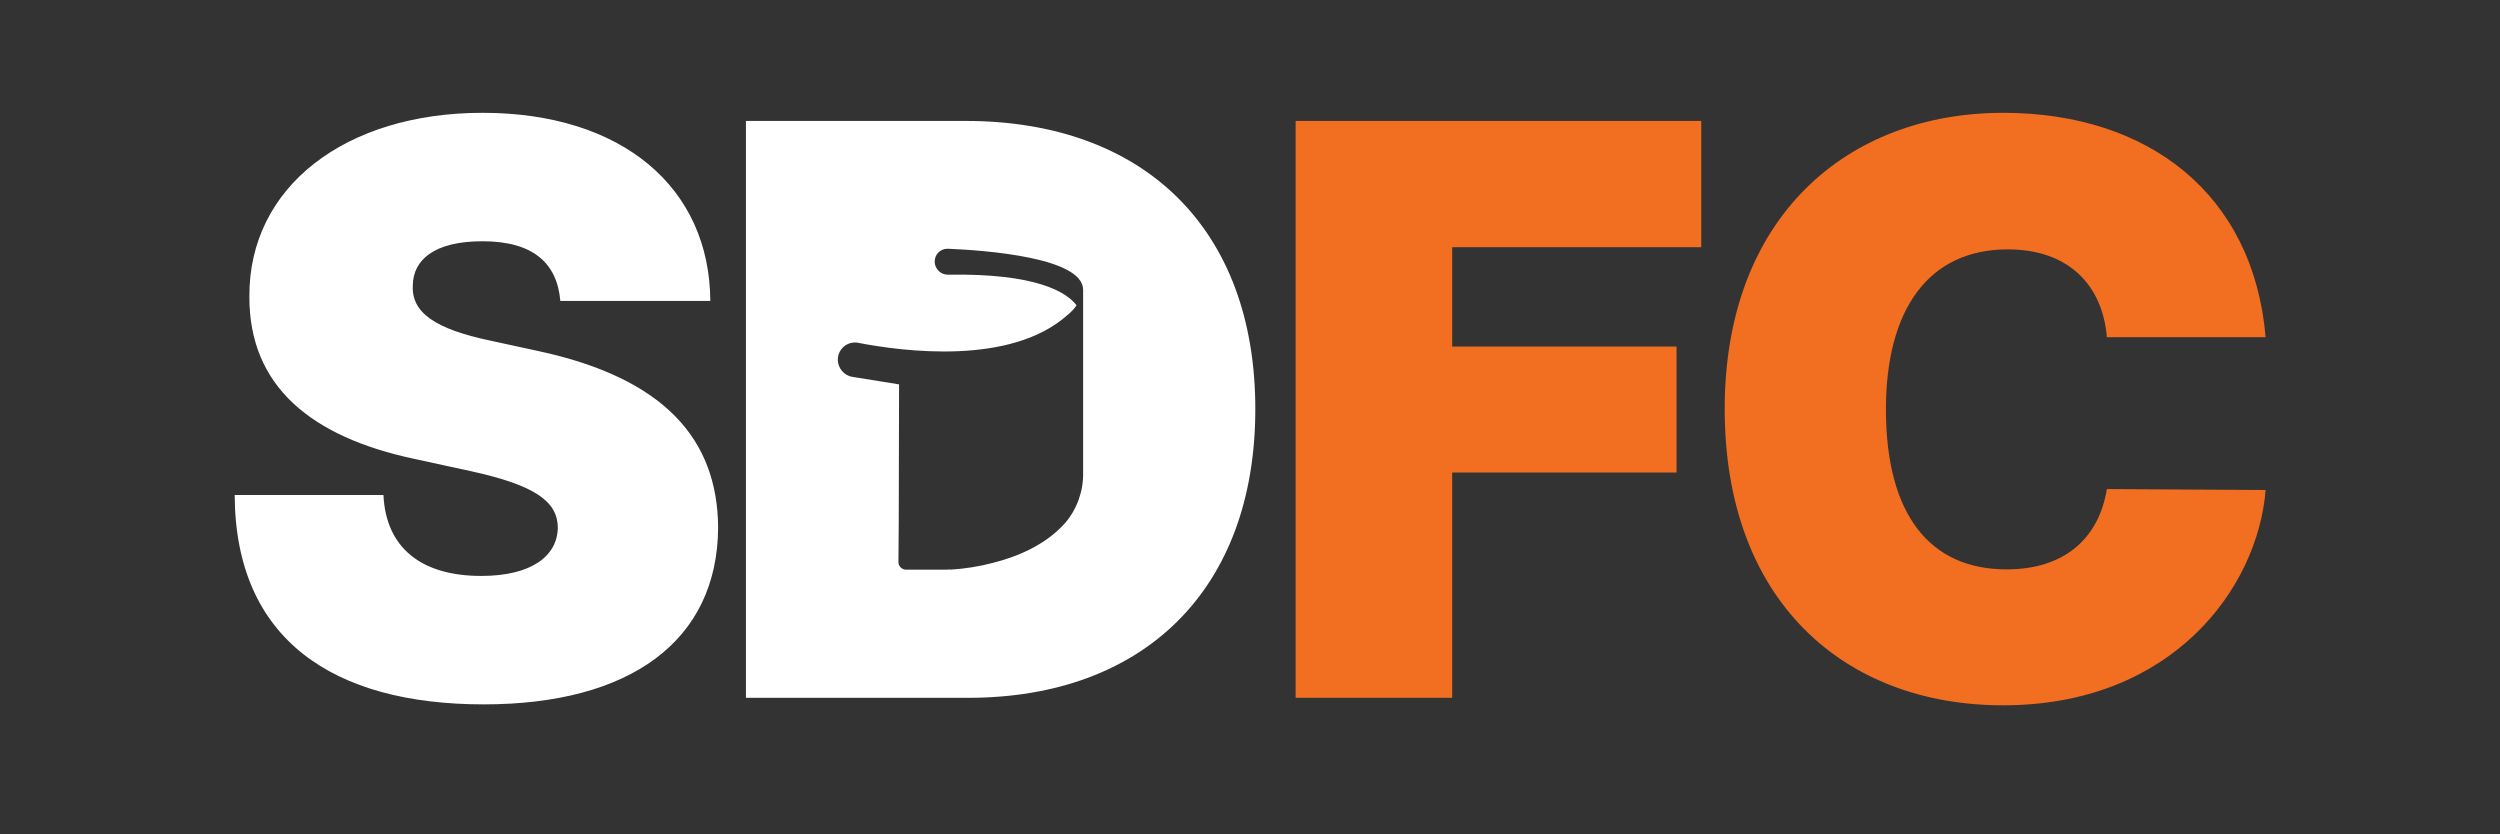
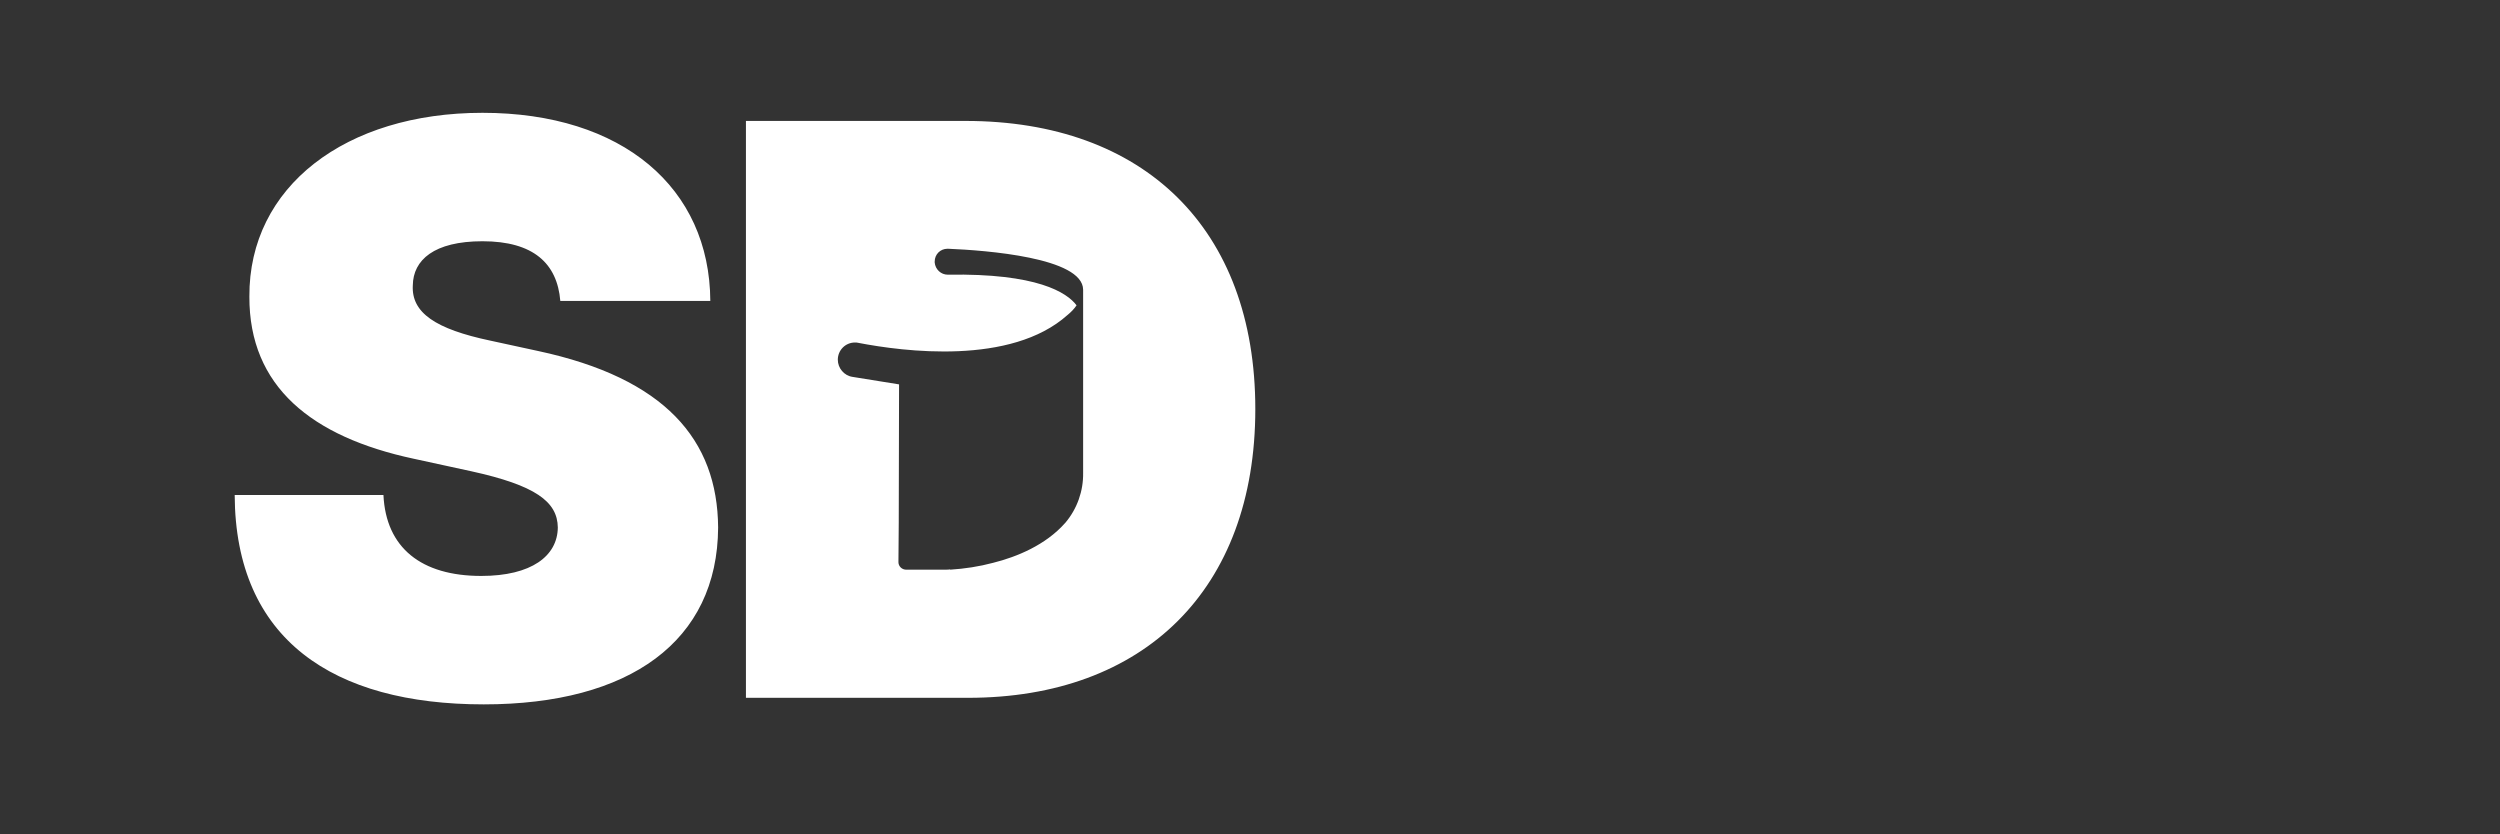
<svg xmlns="http://www.w3.org/2000/svg" version="1.1" id="Layer_1" x="0" y="0" viewBox="0 0 800 267" xml:space="preserve">
  <rect x="0" y="0" width="800" height="267" fill="#333333" stroke="none" />
  <style>.st0{fill:#fff}</style>
  <path class="st0" d="M172.1 112.3l-15.2-3.3c-17.5-3.7-25.3-8.9-24.8-17.7.1-8.1 6.8-14.1 22.3-14.1 16.3 0 23.9 7.1 24.9 19.1h48c-.2-36.2-28.1-60.2-72.9-60.2-43.8 0-74.8 23.6-74.6 58.8-.1 28.8 19.9 44.9 52.6 51.9l18.4 4c20.5 4.5 27.6 9.7 27.7 18-.1 9.1-8.4 15.5-24.5 15.5-19.2 0-30.5-9-31.3-25.9H75.1c.2 46.3 31.6 67 79.7 67 46.7 0 74.8-20.2 75-56.6-.2-28.1-17-47.8-57.7-56.5zM309 38.7h-70.3v184.6h71.1c56.2 0 91.9-34.6 91.9-92.4S366 38.7 309 38.7zm37.6 112.6c.1 5.8-1.9 11.5-5.7 16l-.1.1c-6.2 7-15.4 10.8-23 12.7-4.5 1.2-9.1 1.9-13.8 2.2l.1-.1h-.1c-.4.1-.8.1-1.2.1H290c-1.4 0-2.5-1.1-2.5-2.4v-.1l.1-12.6v-.5l.1-43.7-14.9-2.4c-2.7-.4-4.7-2.8-4.7-5.5 0-3 2.4-5.5 5.5-5.5.3 0 .7 0 1 .1 14.5 2.8 48.9 7.3 67-8.9 1.1-.9 2.1-1.9 2.9-3.1-3.1-4.1-12.6-10.3-41.2-9.8-2.2 0-4-1.7-4.2-3.9v-.3c0-2.3 1.8-4.1 4.1-4.1h.2c12 .5 43.1 2.8 43.2 13.1v58.6z" />
-   <path d="M544.4 79.1V38.7H414.6v184.6h50.1v-72.1h71.8v-40.3h-71.8V79.1h79.7zm97.7 103.1c-24.4 0-38.6-17.3-38.6-51.2 0-32.1 13.7-51.2 39-51.2 19.3 0 30.3 11.3 31.7 28.1H725c-3.9-45.8-37.5-71.8-84-71.8-49.7 0-89.1 33.1-89.1 94.8 0 61.4 38.2 94.8 89.1 94.8 54.1 0 81.5-37.5 84-68.9l-50.8-.3c-2.6 15.9-13.7 25.7-32.1 25.7z" fill="#f26e21" />
  <path class="st0" d="M304.1 182.2h-1.3c.4.1.8 0 1.3 0z" />
</svg>